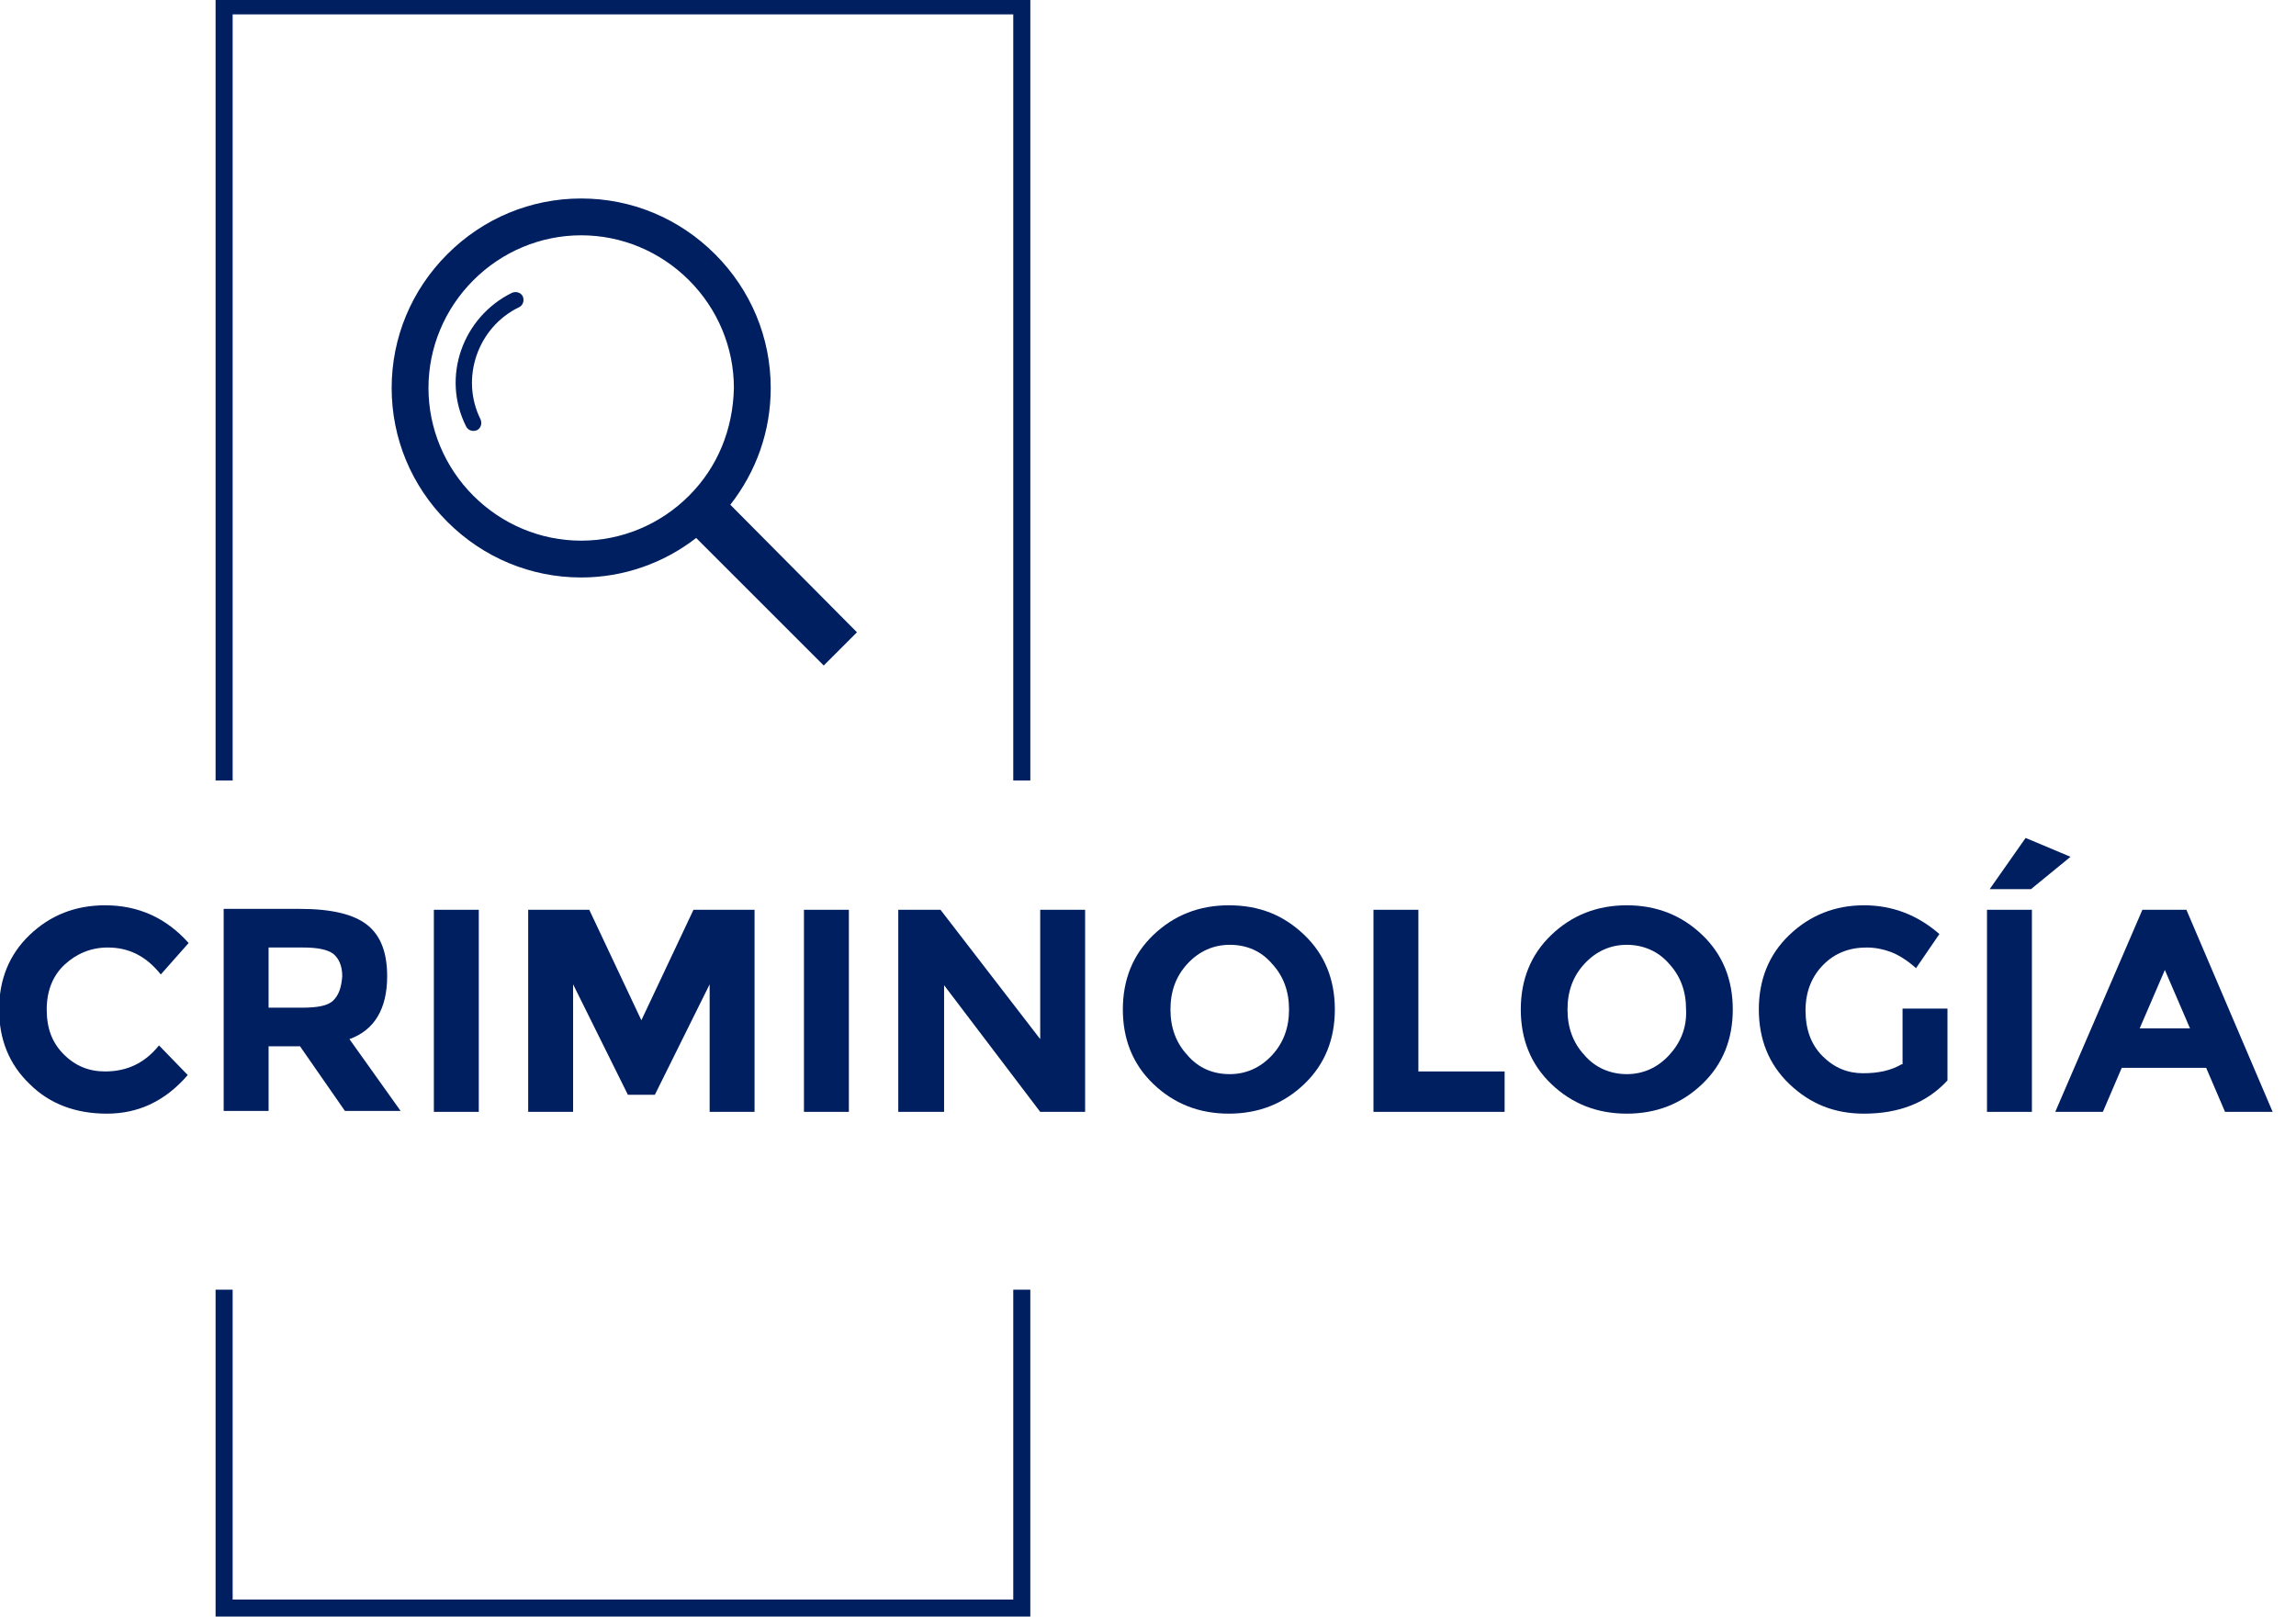
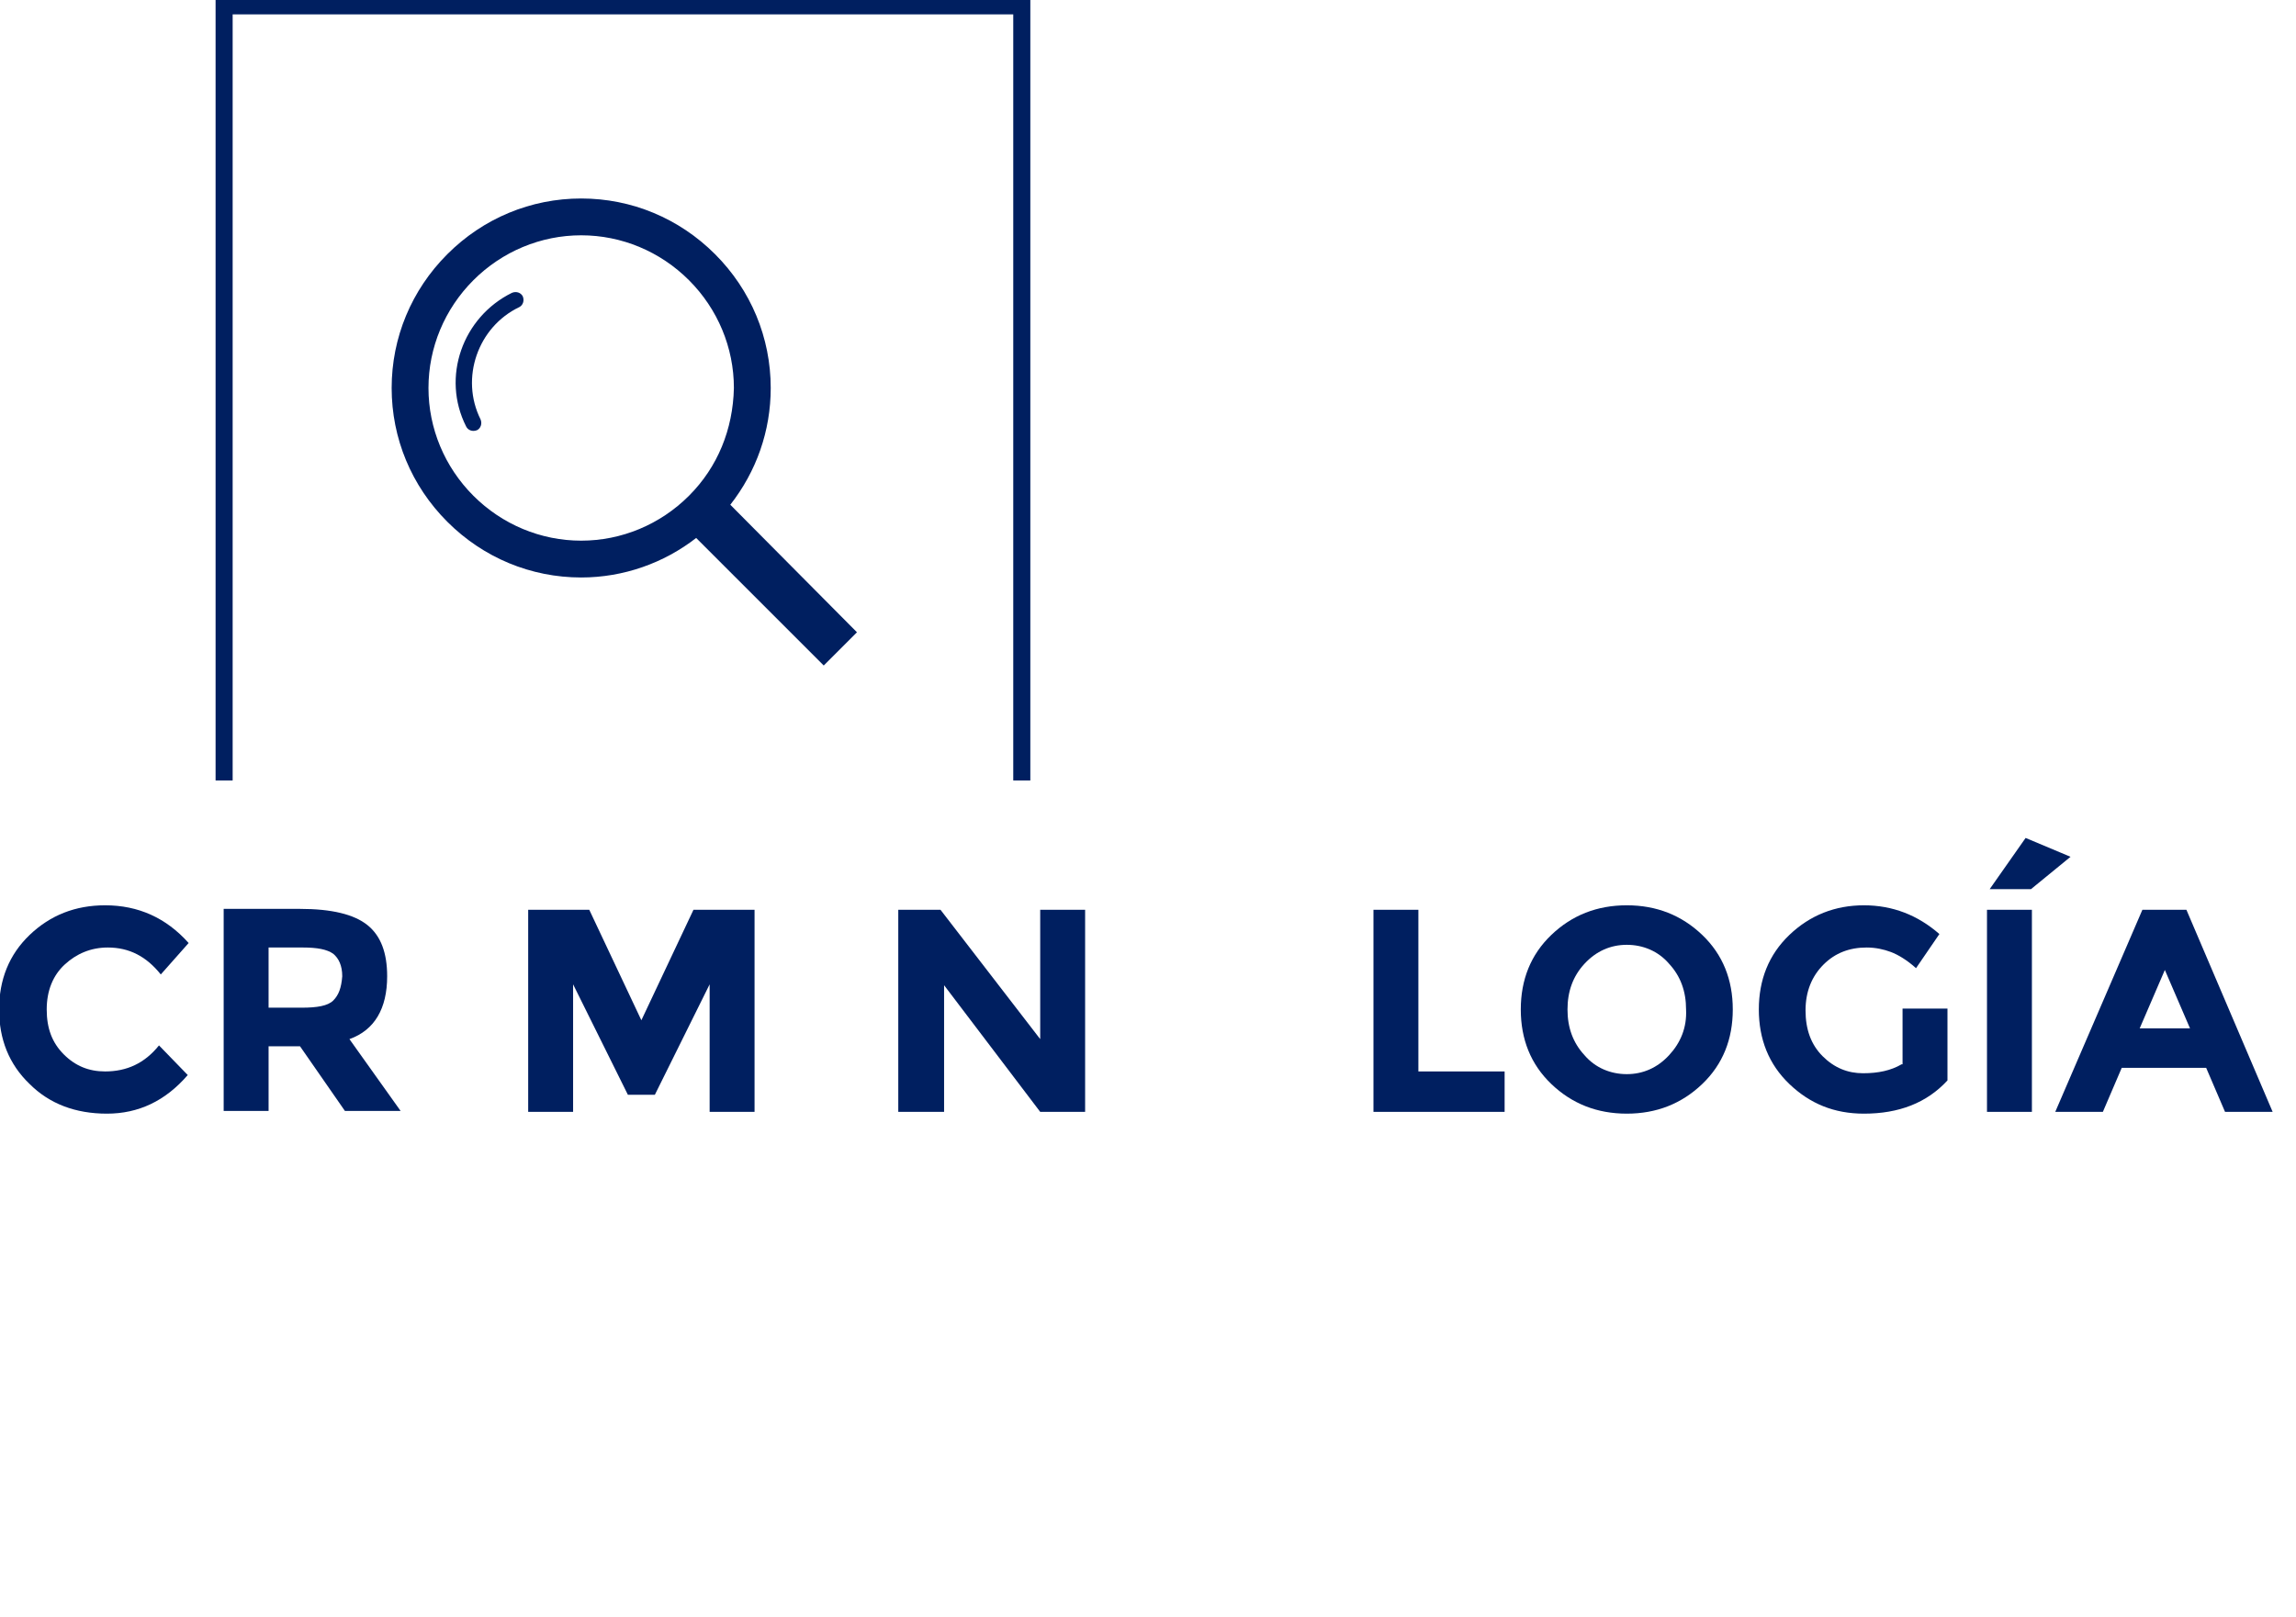
<svg xmlns="http://www.w3.org/2000/svg" version="1.1" id="Capa_1" x="0px" y="0px" viewBox="0 0 255.6 180" style="enable-background:new 0 0 255.6 180;" xml:space="preserve">
  <style type="text/css">
	.st0{fill:#001F60;}
</style>
  <g>
    <g>
      <path class="st0" d="M12,105.5c2.4,0,4.3,1,5.9,3l3.1-3.5c-2.5-2.8-5.6-4.2-9.3-4.2c-3.3,0-6.1,1.1-8.4,3.3    c-2.3,2.2-3.4,5-3.4,8.3c0,3.3,1.1,6.1,3.4,8.3c2.2,2.2,5.1,3.3,8.6,3.3c3.5,0,6.5-1.4,9-4.3l-3.2-3.3c-1.6,2-3.6,2.9-6,2.9    c-1.8,0-3.3-0.6-4.6-1.9c-1.3-1.3-1.9-2.9-1.9-5c0-2.1,0.7-3.8,2-5C8.5,106.2,10.1,105.5,12,105.5z" />
      <path class="st0" d="M43.1,108.7c0-2.6-0.7-4.5-2.2-5.7c-1.5-1.2-4-1.8-7.5-1.8h-8.5v22.5h5v-7.2h3.5l5,7.2h6.2l-5.7-8    C41.7,114.7,43.1,112.3,43.1,108.7z M37.1,111.4c-0.6,0.6-1.8,0.8-3.5,0.8h-3.7v-6.7h3.8c1.6,0,2.7,0.2,3.4,0.7    c0.6,0.5,1,1.3,1,2.5C38,110,37.7,110.8,37.1,111.4z" />
-       <rect x="48.3" y="101.3" class="st0" width="5" height="22.5" />
      <polygon class="st0" points="71.4,113.6 65.6,101.3 58.8,101.3 58.8,123.8 63.8,123.8 63.8,109.6 69.9,121.9 72.9,121.9 79,109.6     79,123.8 84,123.8 84,101.3 77.2,101.3   " />
-       <rect x="89.5" y="101.3" class="st0" width="5" height="22.5" />
      <polygon class="st0" points="115.8,115.7 104.7,101.3 100,101.3 100,123.8 105.1,123.8 105.1,109.7 115.8,123.8 120.8,123.8     120.8,101.3 115.8,101.3   " />
-       <path class="st0" d="M136.8,100.8c-3.3,0-6.1,1.1-8.4,3.3s-3.4,5-3.4,8.3s1.1,6.1,3.4,8.3c2.3,2.2,5.1,3.3,8.4,3.3    c3.3,0,6.1-1.1,8.4-3.3c2.3-2.2,3.4-5,3.4-8.3s-1.1-6.1-3.4-8.3S140.2,100.8,136.8,100.8z M141.6,117.5c-1.3,1.4-2.9,2.1-4.7,2.1    c-1.9,0-3.5-0.7-4.7-2.1c-1.3-1.4-1.9-3.1-1.9-5.1c0-2,0.6-3.7,1.9-5.1s2.9-2.1,4.7-2.1c1.9,0,3.5,0.7,4.7,2.1    c1.3,1.4,1.9,3.1,1.9,5.1C143.5,114.4,142.9,116.1,141.6,117.5z" />
      <polygon class="st0" points="157.9,101.3 152.9,101.3 152.9,123.8 167.5,123.8 167.5,119.3 157.9,119.3   " />
      <path class="st0" d="M181.1,100.8c-3.3,0-6.1,1.1-8.4,3.3s-3.4,5-3.4,8.3s1.1,6.1,3.4,8.3c2.3,2.2,5.1,3.3,8.4,3.3    s6.1-1.1,8.4-3.3c2.3-2.2,3.4-5,3.4-8.3s-1.1-6.1-3.4-8.3C187.2,101.9,184.4,100.8,181.1,100.8z M185.8,117.5    c-1.3,1.4-2.9,2.1-4.7,2.1s-3.5-0.7-4.7-2.1c-1.3-1.4-1.9-3.1-1.9-5.1c0-2,0.6-3.7,1.9-5.1c1.3-1.4,2.9-2.1,4.7-2.1    s3.5,0.7,4.7,2.1c1.3,1.4,1.9,3.1,1.9,5.1C187.8,114.4,187.1,116.1,185.8,117.5z" />
      <path class="st0" d="M211.7,118.5c-1.2,0.7-2.6,1-4.3,1c-1.7,0-3.2-0.6-4.5-1.9c-1.3-1.3-1.9-3-1.9-5.1c0-2.1,0.7-3.8,2-5.1    c1.3-1.3,2.9-1.9,4.8-1.9c1,0,1.9,0.2,2.7,0.5c0.8,0.3,1.8,0.9,2.8,1.8l2.6-3.8c-2.4-2.1-5.2-3.2-8.4-3.2c-3.2,0-6,1.1-8.3,3.3    c-2.3,2.2-3.4,5-3.4,8.3c0,3.3,1.1,6.1,3.4,8.3s5,3.3,8.3,3.3c3.9,0,7-1.2,9.3-3.7v-8h-5V118.5z" />
      <polygon class="st0" points="230.5,95.4 225.5,93.3 221.5,99 226.1,99   " />
      <rect x="221.2" y="101.3" class="st0" width="5" height="22.5" />
      <path class="st0" d="M243.4,101.3h-4.9l-9.7,22.5h5.3l2.1-4.9h9.4l2.1,4.9h5.3L243.4,101.3z M238.2,114.5l2.8-6.5l2.8,6.5H238.2z" />
    </g>
    <g>
      <polygon class="st0" points="25.9,86.9 25.9,1.6 112.8,1.6 112.8,86.9 114.7,86.9 114.7,-0.3 24,-0.3 24,86.9   " />
-       <polygon class="st0" points="112.8,143.6 112.8,178.1 25.9,178.1 25.9,143.6 24,143.6 24,180 114.7,180 114.7,143.6   " />
    </g>
    <g>
      <path class="st0" d="M53.1,47.9c-0.5,0.2-1,0-1.2-0.4C49.1,42,51.5,35.3,57,32.6c0.5-0.2,1,0,1.2,0.4c0.2,0.5,0,1-0.4,1.2    c-4.6,2.2-6.6,7.9-4.3,12.5C53.7,47.2,53.5,47.7,53.1,47.9L53.1,47.9z M53.1,47.9" />
      <path class="st0" d="M81.3,56.2c2.9-3.7,4.5-8.2,4.5-13c0-5.6-2.2-10.9-6.2-14.9c-4-4-9.3-6.2-14.9-6.2c-5.6,0-10.9,2.2-14.9,6.2    c-4,4-6.2,9.3-6.2,14.9s2.2,10.9,6.2,14.9c4,4,9.3,6.2,14.9,6.2c4.7,0,9.2-1.6,12.8-4.4l14.2,14.2l3.7-3.7L81.3,56.2z M76.7,55.2    c-3.2,3.2-7.5,5-12,5c-4.5,0-8.8-1.8-12-5c-3.2-3.2-5-7.5-5-12c0-4.5,1.8-8.8,5-12c3.2-3.2,7.5-5,12-5c4.5,0,8.8,1.8,12,5    c3.2,3.2,5,7.5,5,12C81.6,47.8,79.9,52,76.7,55.2z" />
    </g>
  </g>
</svg>